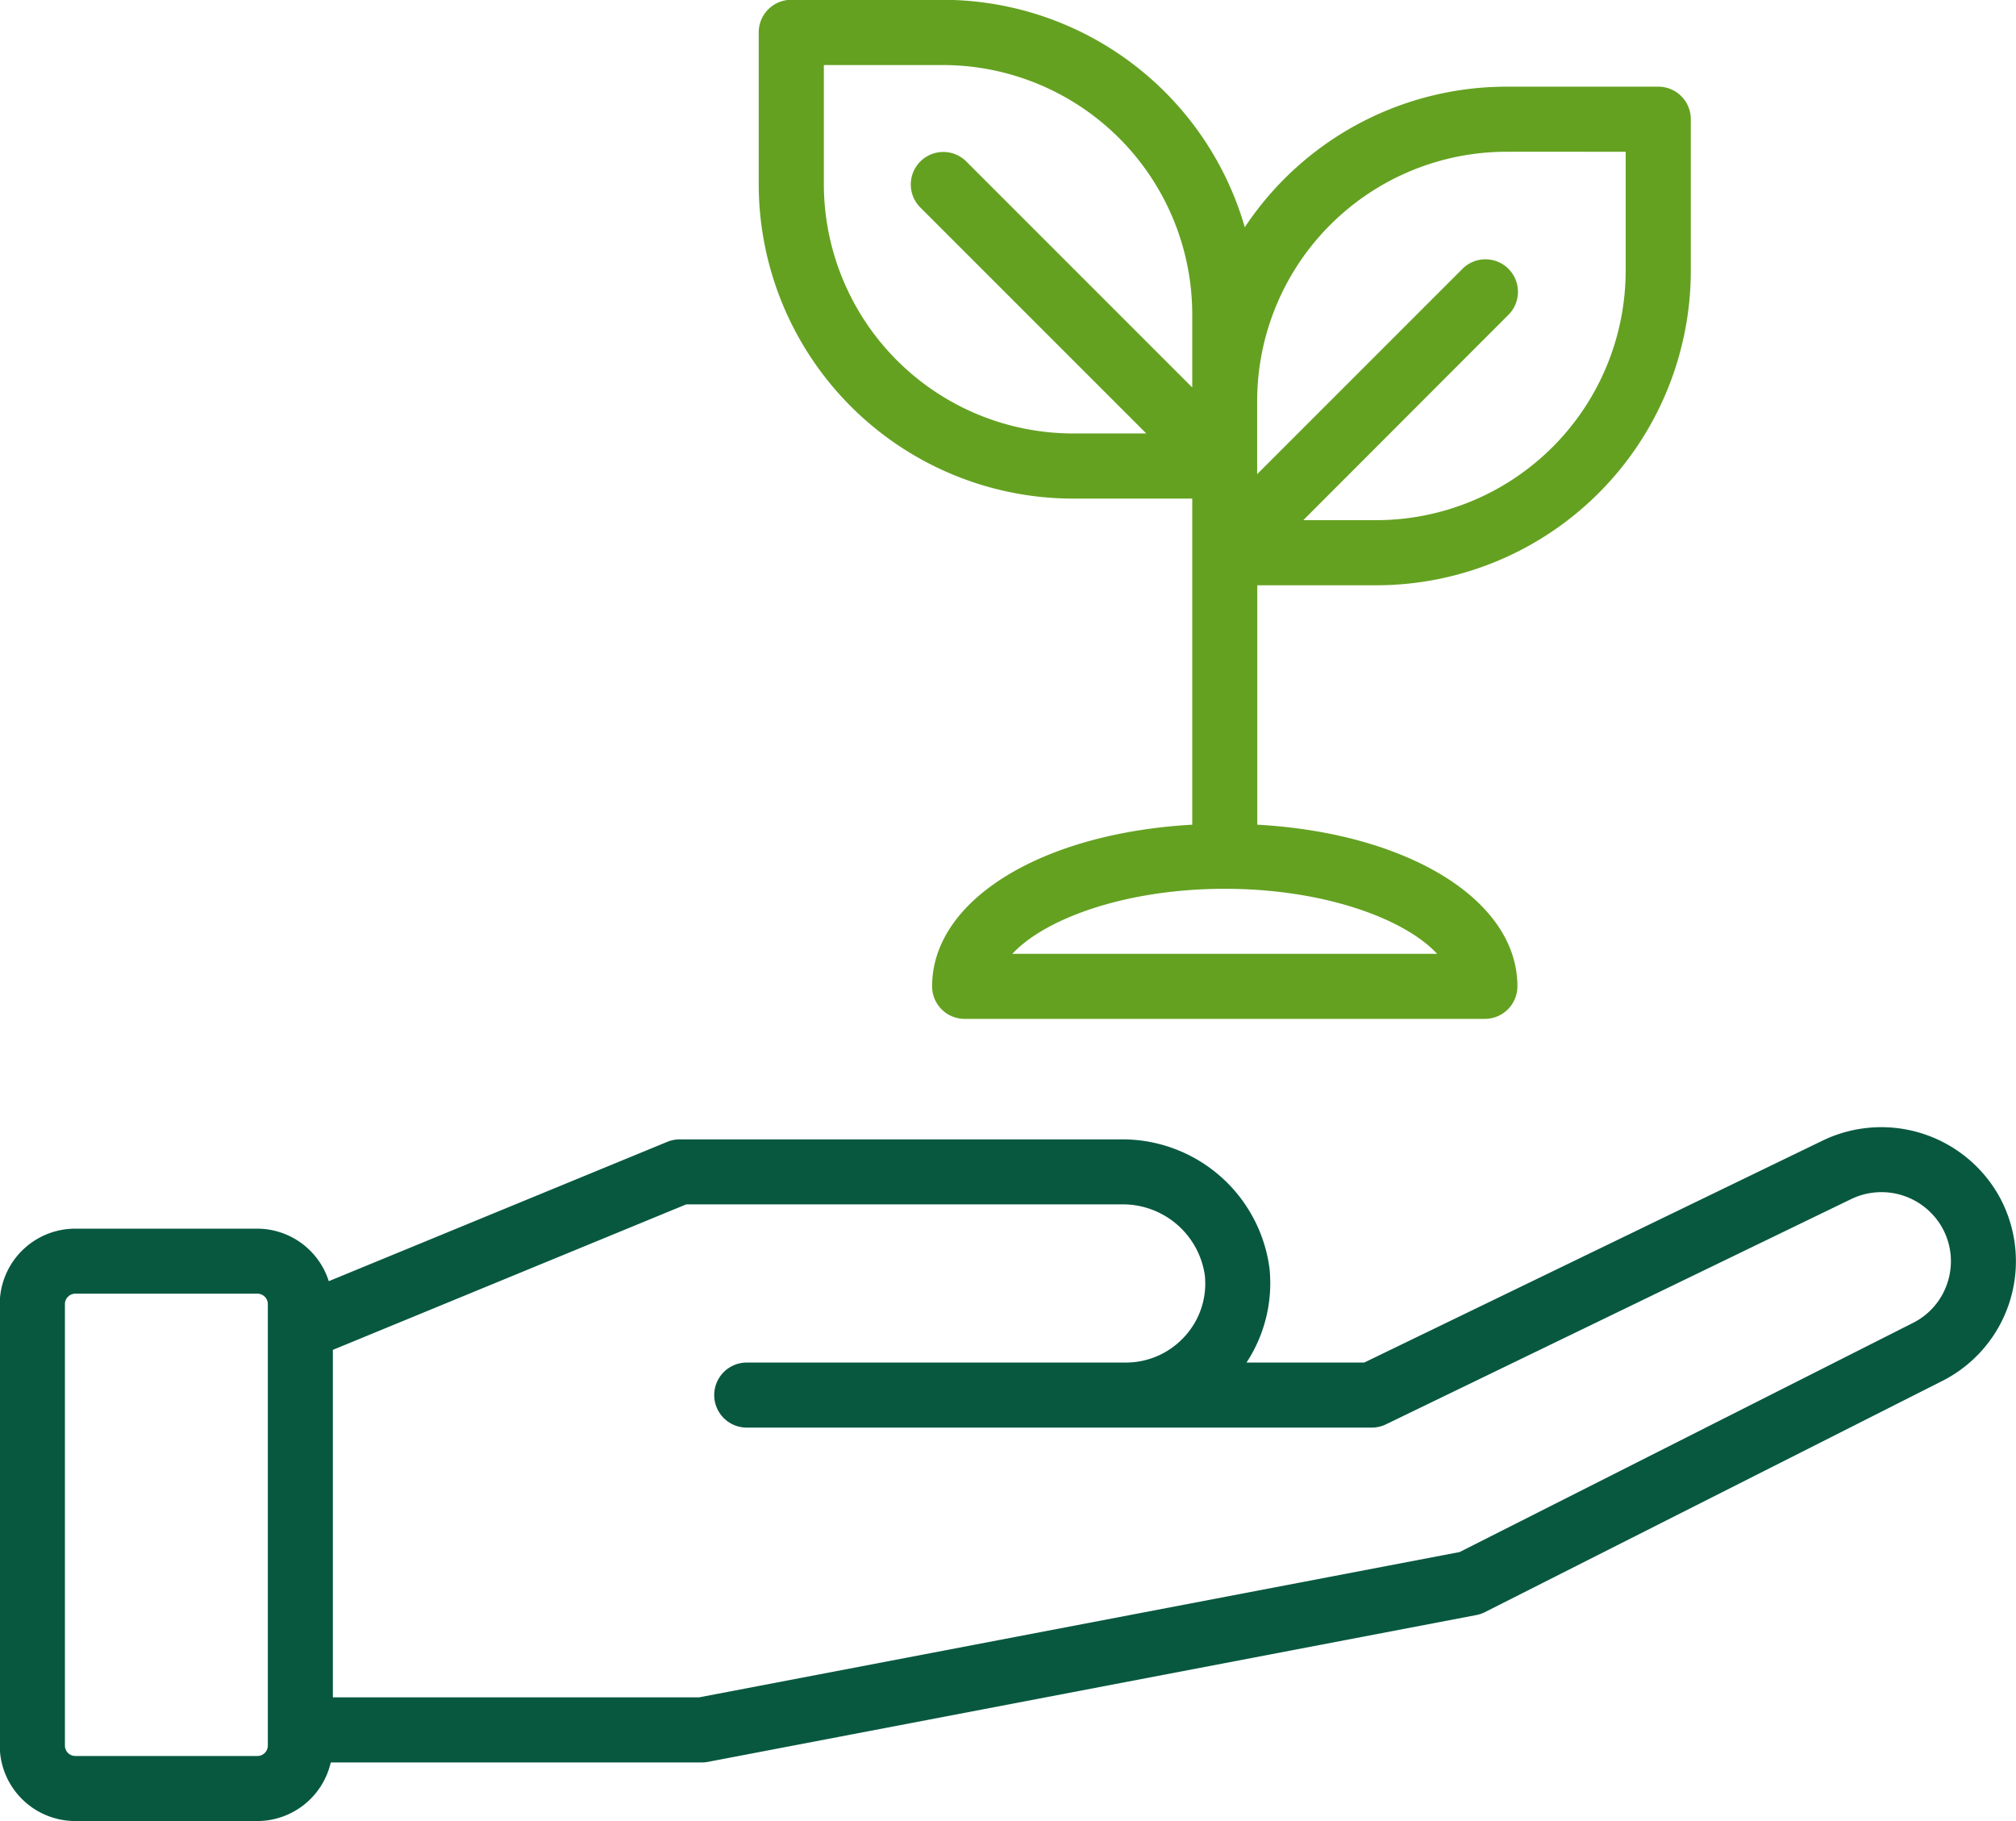
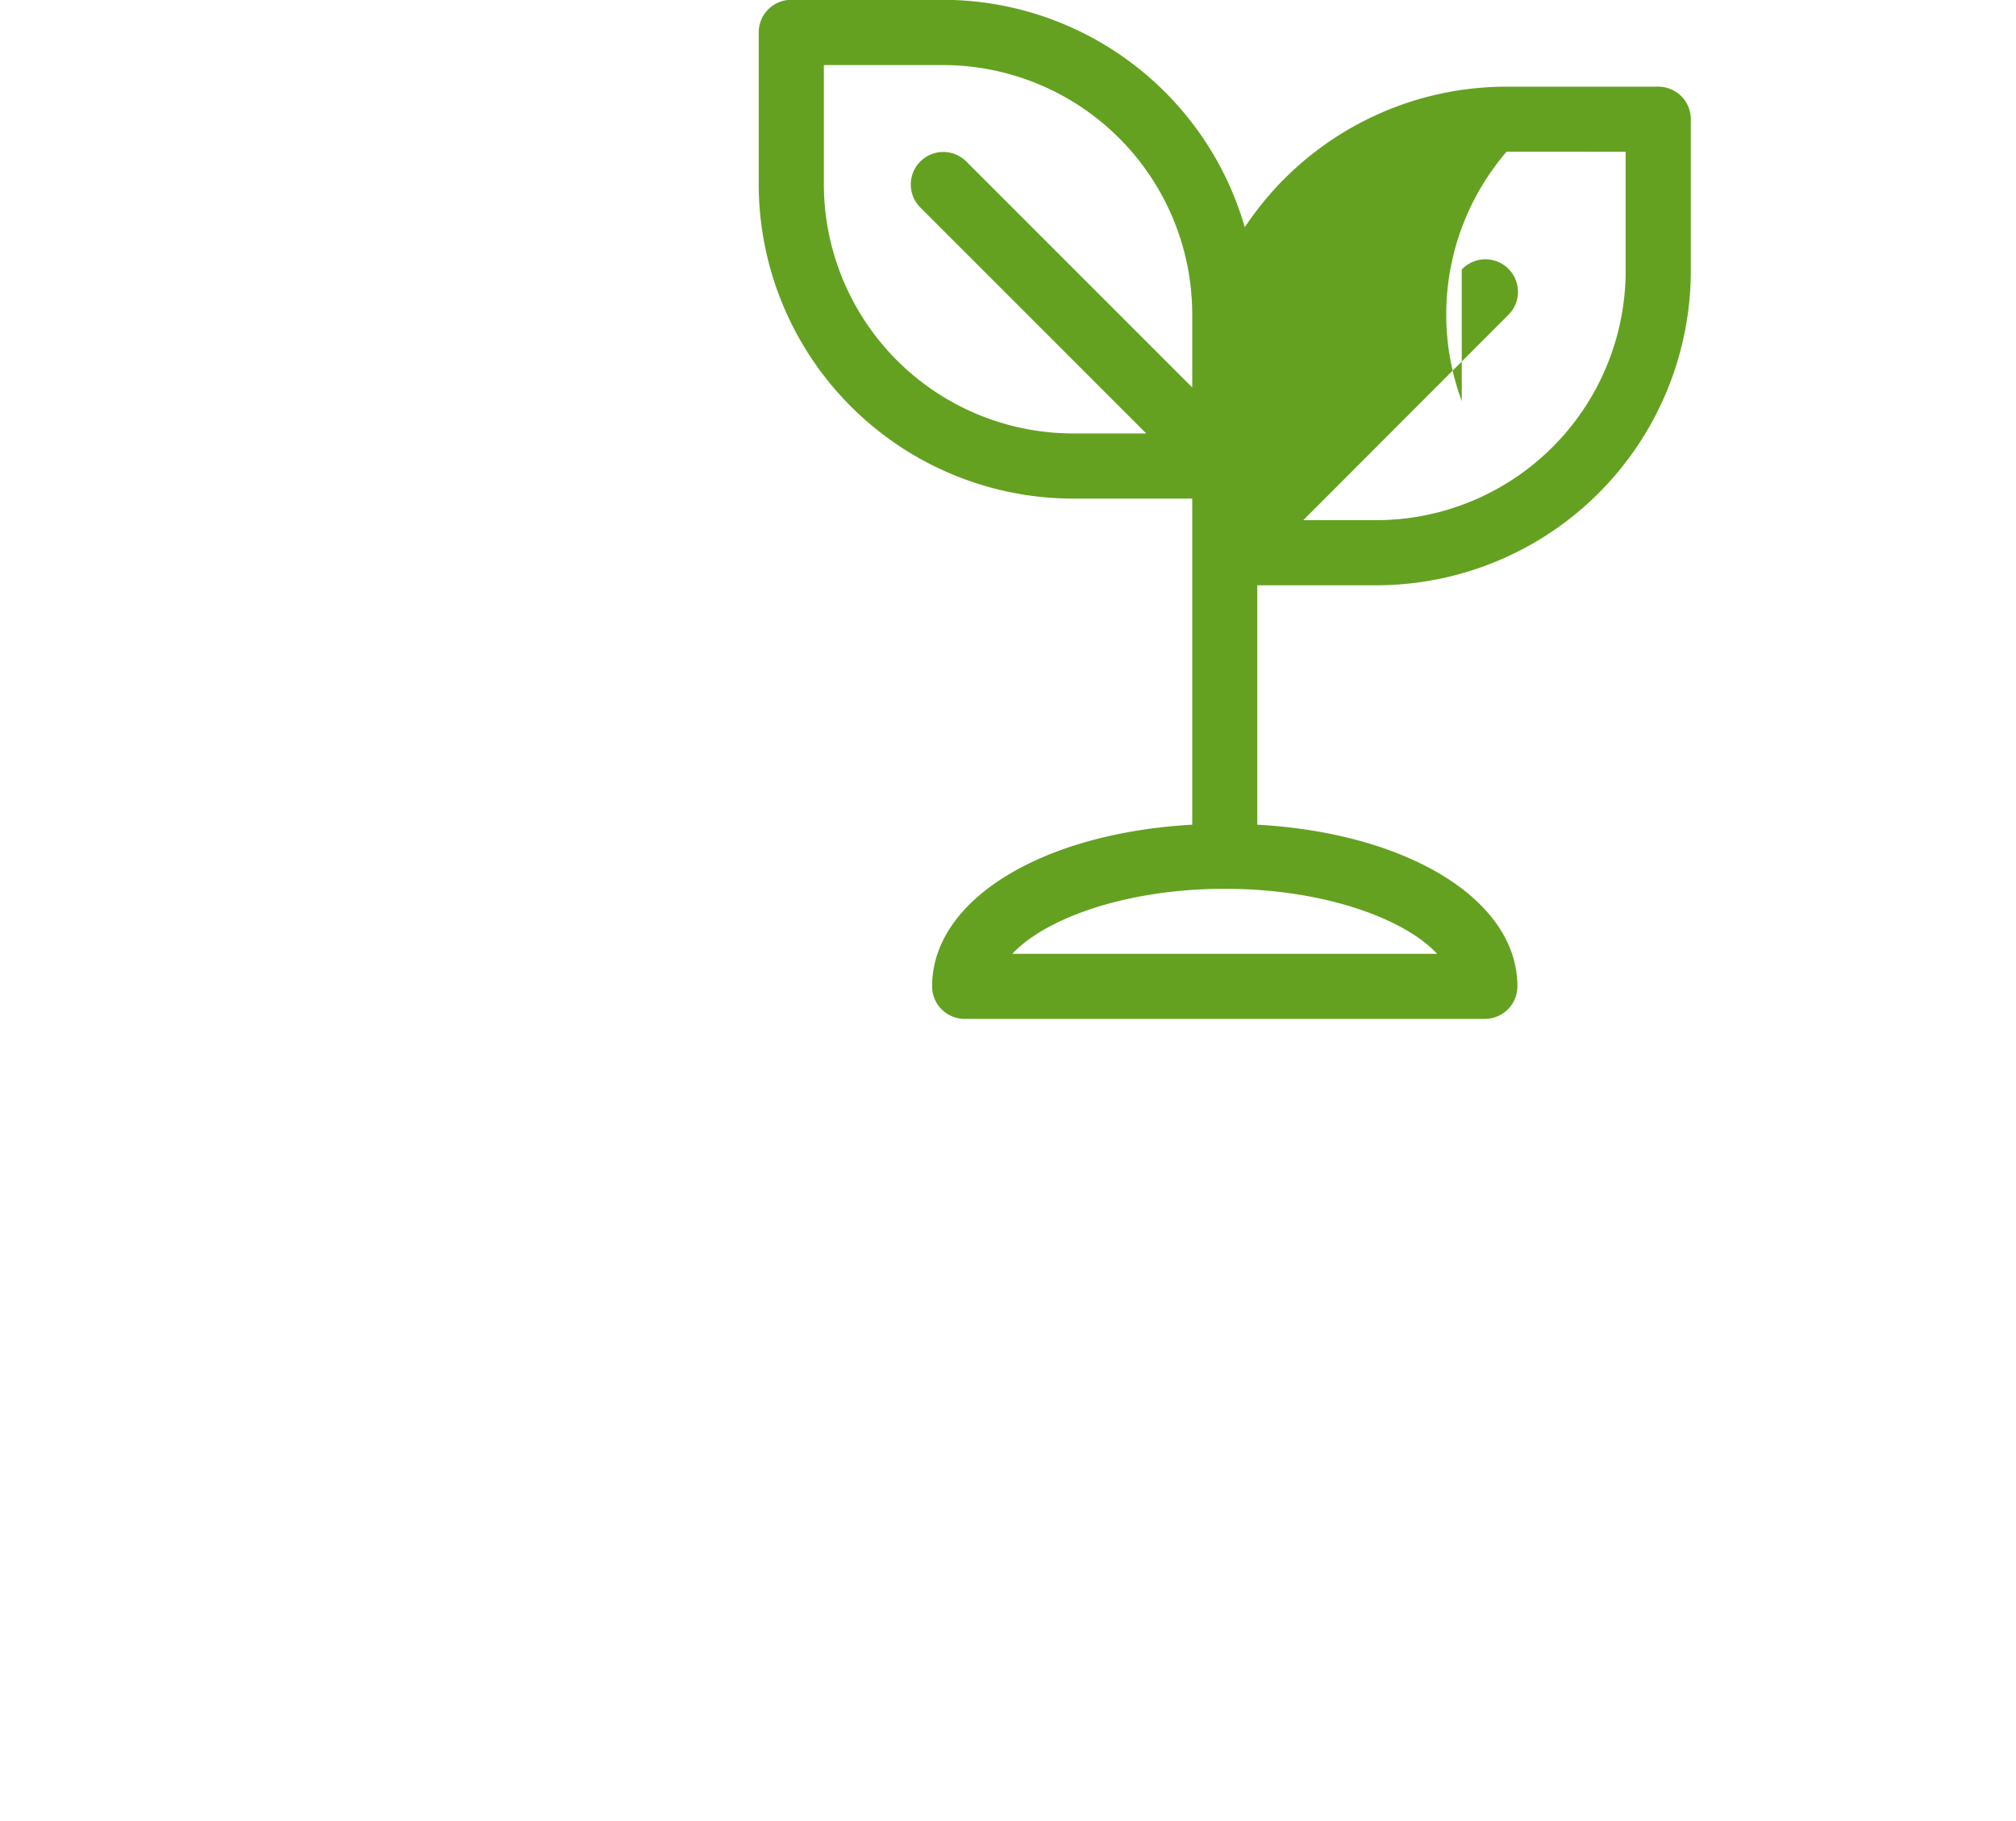
<svg xmlns="http://www.w3.org/2000/svg" width="63.109" height="57" viewBox="0 0 63.109 57">
  <g transform="translate(-450.143 -262.186)">
-     <path d="M512.786,327.177a4.228,4.228,0,0,0-5.57-1.864l-14.367,6.956h-3.685a4.525,4.525,0,0,0,.721-2.936,4.644,4.644,0,0,0-4.653-4.05H471.423a1.027,1.027,0,0,0-.388.076l-10.6,4.363a2.356,2.356,0,0,0-2.238-1.644h-5.7a2.364,2.364,0,0,0-2.362,2.362v13.818a2.364,2.364,0,0,0,2.362,2.362h5.7a2.362,2.362,0,0,0,2.3-1.834h11.623a.989.989,0,0,0,.191-.019l24.046-4.594a1.008,1.008,0,0,0,.268-.091l14.317-7.236a4.2,4.2,0,0,0,1.843-5.669Zm-54.259,17.081a.326.326,0,0,1-.326.326h-5.7a.327.327,0,0,1-.326-.326V330.439a.327.327,0,0,1,.326-.326h5.7a.326.326,0,0,1,.326.326v13.818Zm52.581-14.492a2.147,2.147,0,0,1-1.083,1.263L495.836,338.2l-23.811,4.549H460.563V331.872l11.061-4.554h13.607a2.592,2.592,0,0,1,2.628,2.22,2.449,2.449,0,0,1-.628,1.911,2.481,2.481,0,0,1-1.835.82H473.519a1.018,1.018,0,1,0,0,2.036h19.563a1.018,1.018,0,0,0,.443-.1l14.578-7.058a2.18,2.18,0,0,1,2.871.961A2.152,2.152,0,0,1,511.108,329.765Z" transform="translate(0 -27.433)" fill="#085840" />
-     <path d="M502.2,277.793h3.732V288c-4.707.264-8.143,2.35-8.143,5.06a1.017,1.017,0,0,0,1.018,1.018h16.286a1.018,1.018,0,0,0,1.018-1.018c0-2.709-3.436-4.8-8.143-5.06v-7.494H511.7a9.85,9.85,0,0,0,9.839-9.839v-4.75a1.017,1.017,0,0,0-1.018-1.018h-4.75a9.836,9.836,0,0,0-8.194,4.4,9.851,9.851,0,0,0-9.448-7.119h-4.75a1.018,1.018,0,0,0-1.018,1.018v4.75A9.85,9.85,0,0,0,502.2,277.793Zm-1.9,14.25c1.008-1.09,3.527-2.036,6.649-2.036s5.641.946,6.65,2.036Zm15.471-25.107H519.5v3.732a7.813,7.813,0,0,1-7.8,7.8h-2.292l6.4-6.406a1.018,1.018,0,1,0-1.439-1.439l-6.405,6.405V274.74A7.812,7.812,0,0,1,515.771,266.936ZM494.4,264.222h3.732a7.812,7.812,0,0,1,7.8,7.8v2.292l-7.084-7.084a1.018,1.018,0,0,0-1.439,1.44l7.084,7.084H502.2a7.812,7.812,0,0,1-7.8-7.8Z" transform="translate(-18.467)" fill="#64a121" />
+     <path d="M502.2,277.793h3.732V288c-4.707.264-8.143,2.35-8.143,5.06a1.017,1.017,0,0,0,1.018,1.018h16.286a1.018,1.018,0,0,0,1.018-1.018c0-2.709-3.436-4.8-8.143-5.06v-7.494H511.7a9.85,9.85,0,0,0,9.839-9.839v-4.75a1.017,1.017,0,0,0-1.018-1.018h-4.75a9.836,9.836,0,0,0-8.194,4.4,9.851,9.851,0,0,0-9.448-7.119h-4.75a1.018,1.018,0,0,0-1.018,1.018v4.75A9.85,9.85,0,0,0,502.2,277.793Zm-1.9,14.25c1.008-1.09,3.527-2.036,6.649-2.036s5.641.946,6.65,2.036Zm15.471-25.107H519.5v3.732a7.813,7.813,0,0,1-7.8,7.8h-2.292l6.4-6.406a1.018,1.018,0,1,0-1.439-1.439V274.74A7.812,7.812,0,0,1,515.771,266.936ZM494.4,264.222h3.732a7.812,7.812,0,0,1,7.8,7.8v2.292l-7.084-7.084a1.018,1.018,0,0,0-1.439,1.44l7.084,7.084H502.2a7.812,7.812,0,0,1-7.8-7.8Z" transform="translate(-18.467)" fill="#64a121" />
  </g>
</svg>